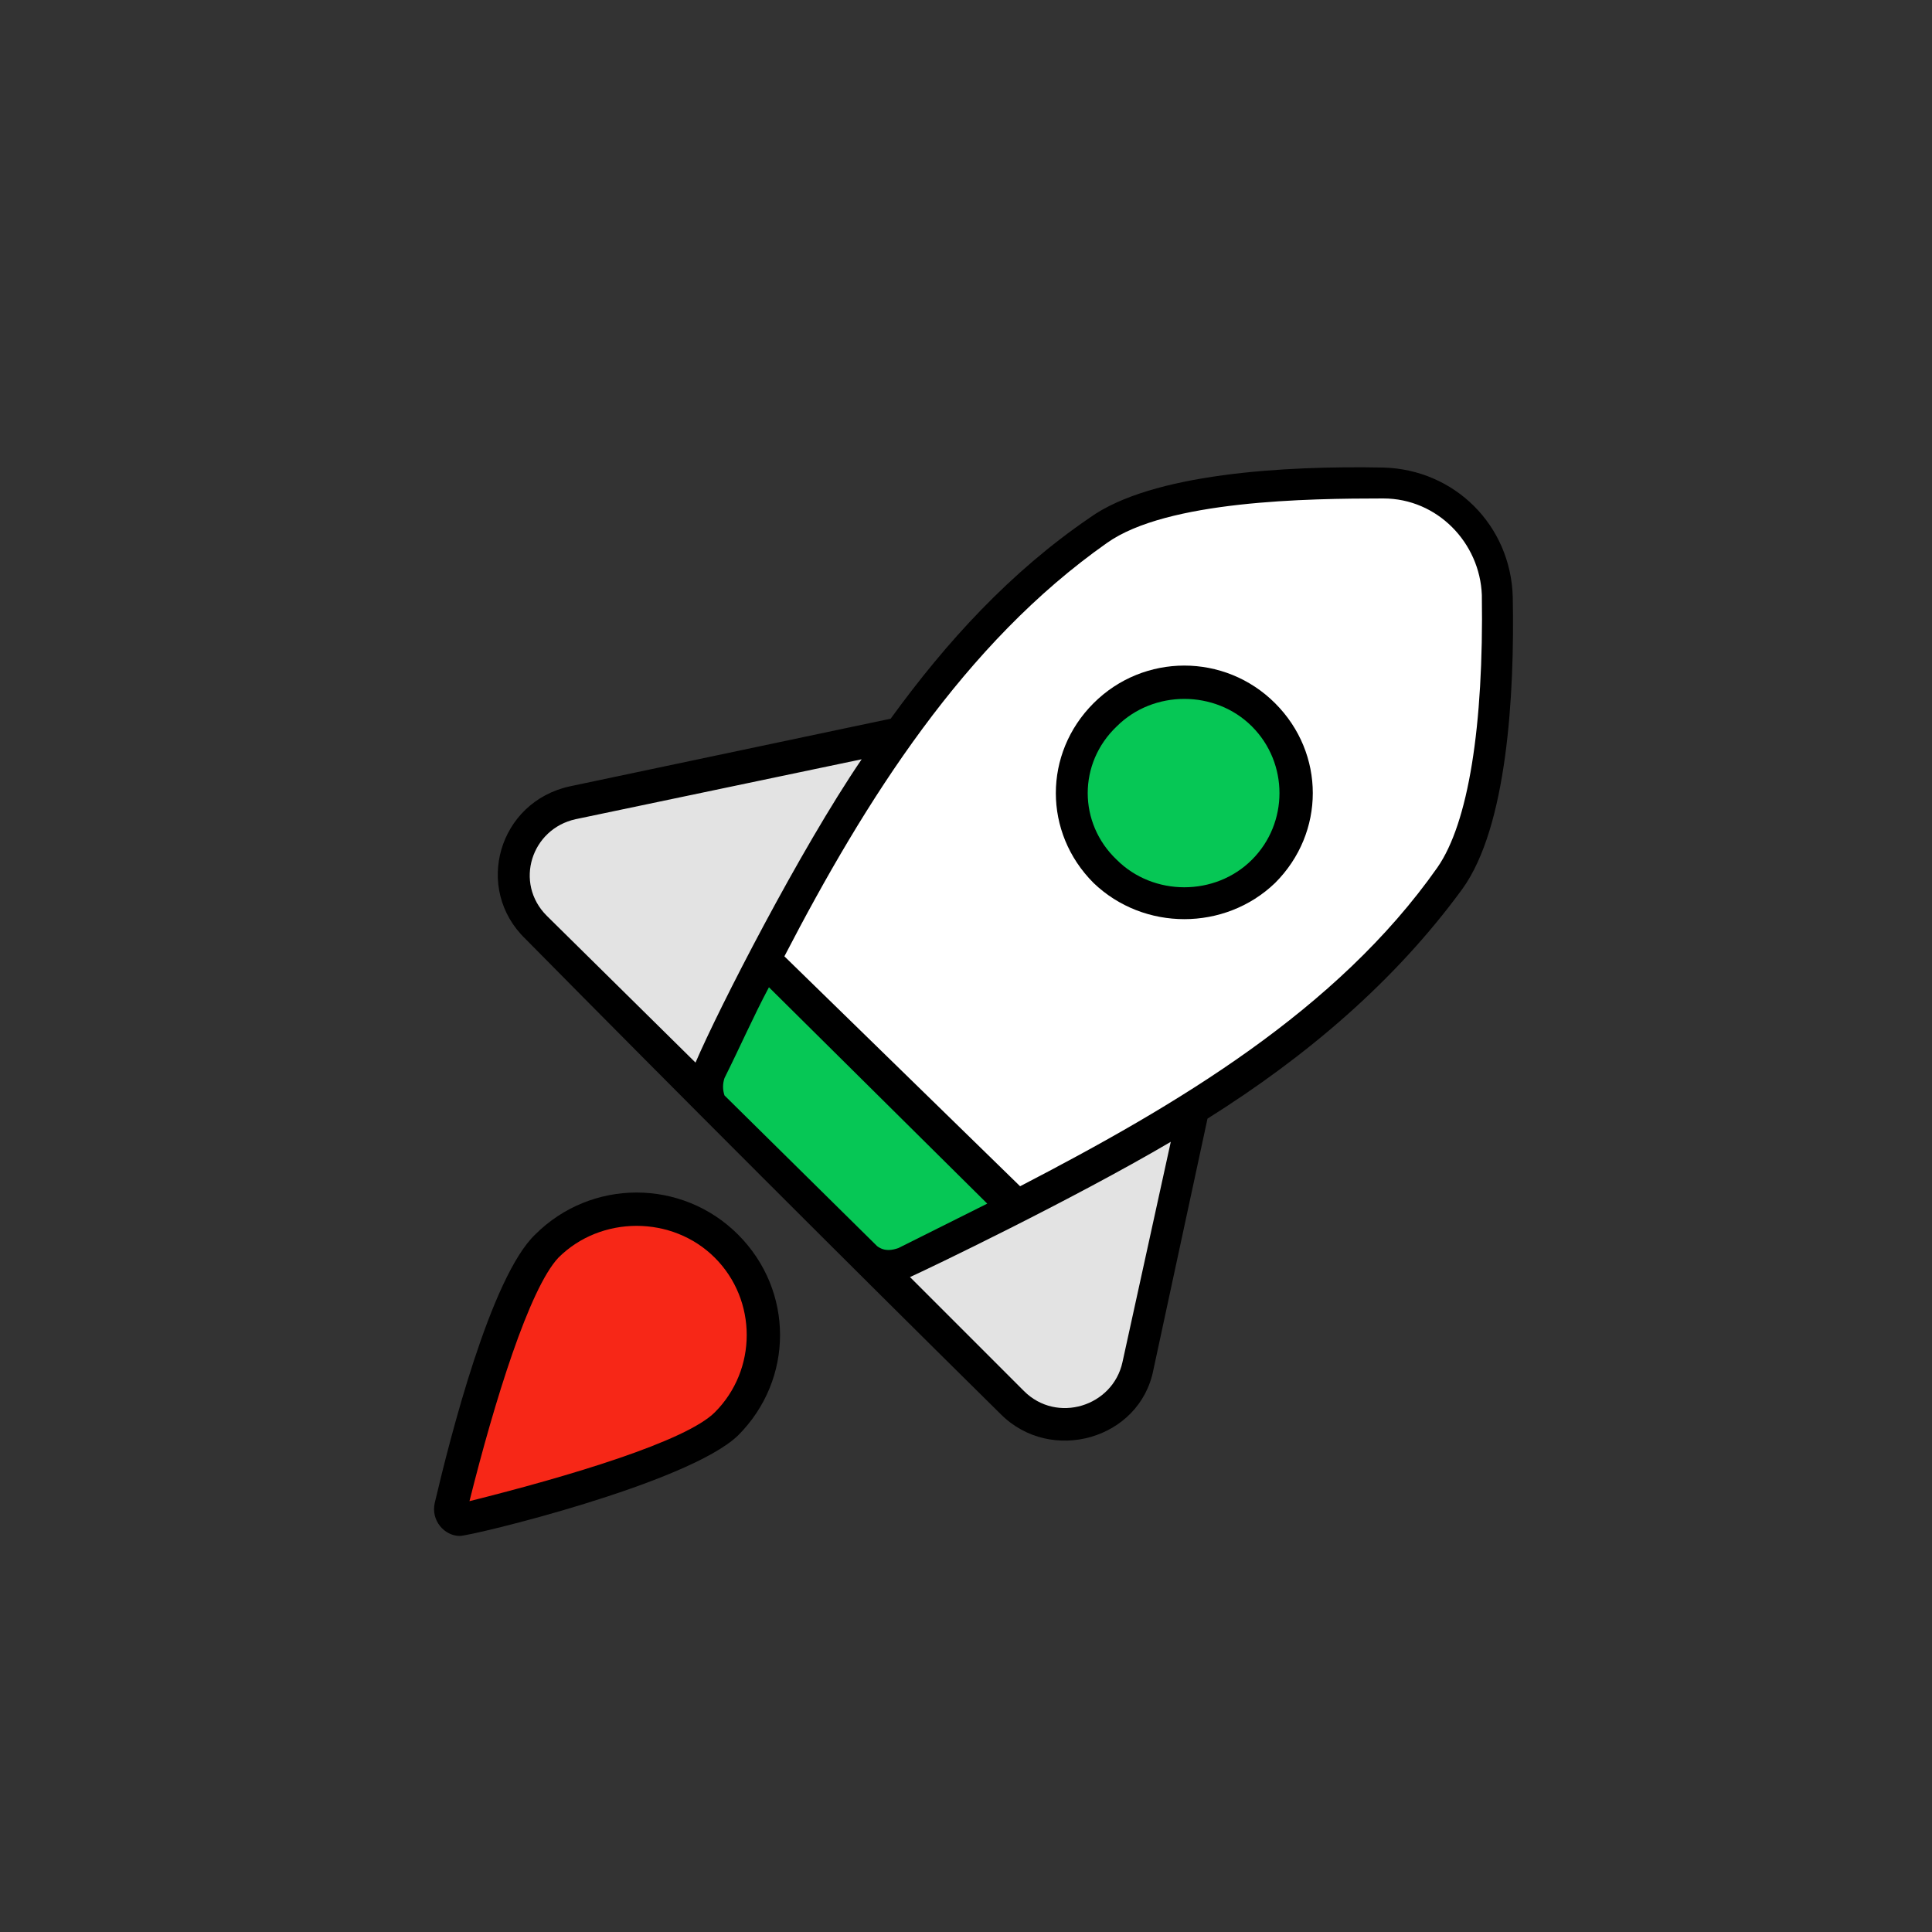
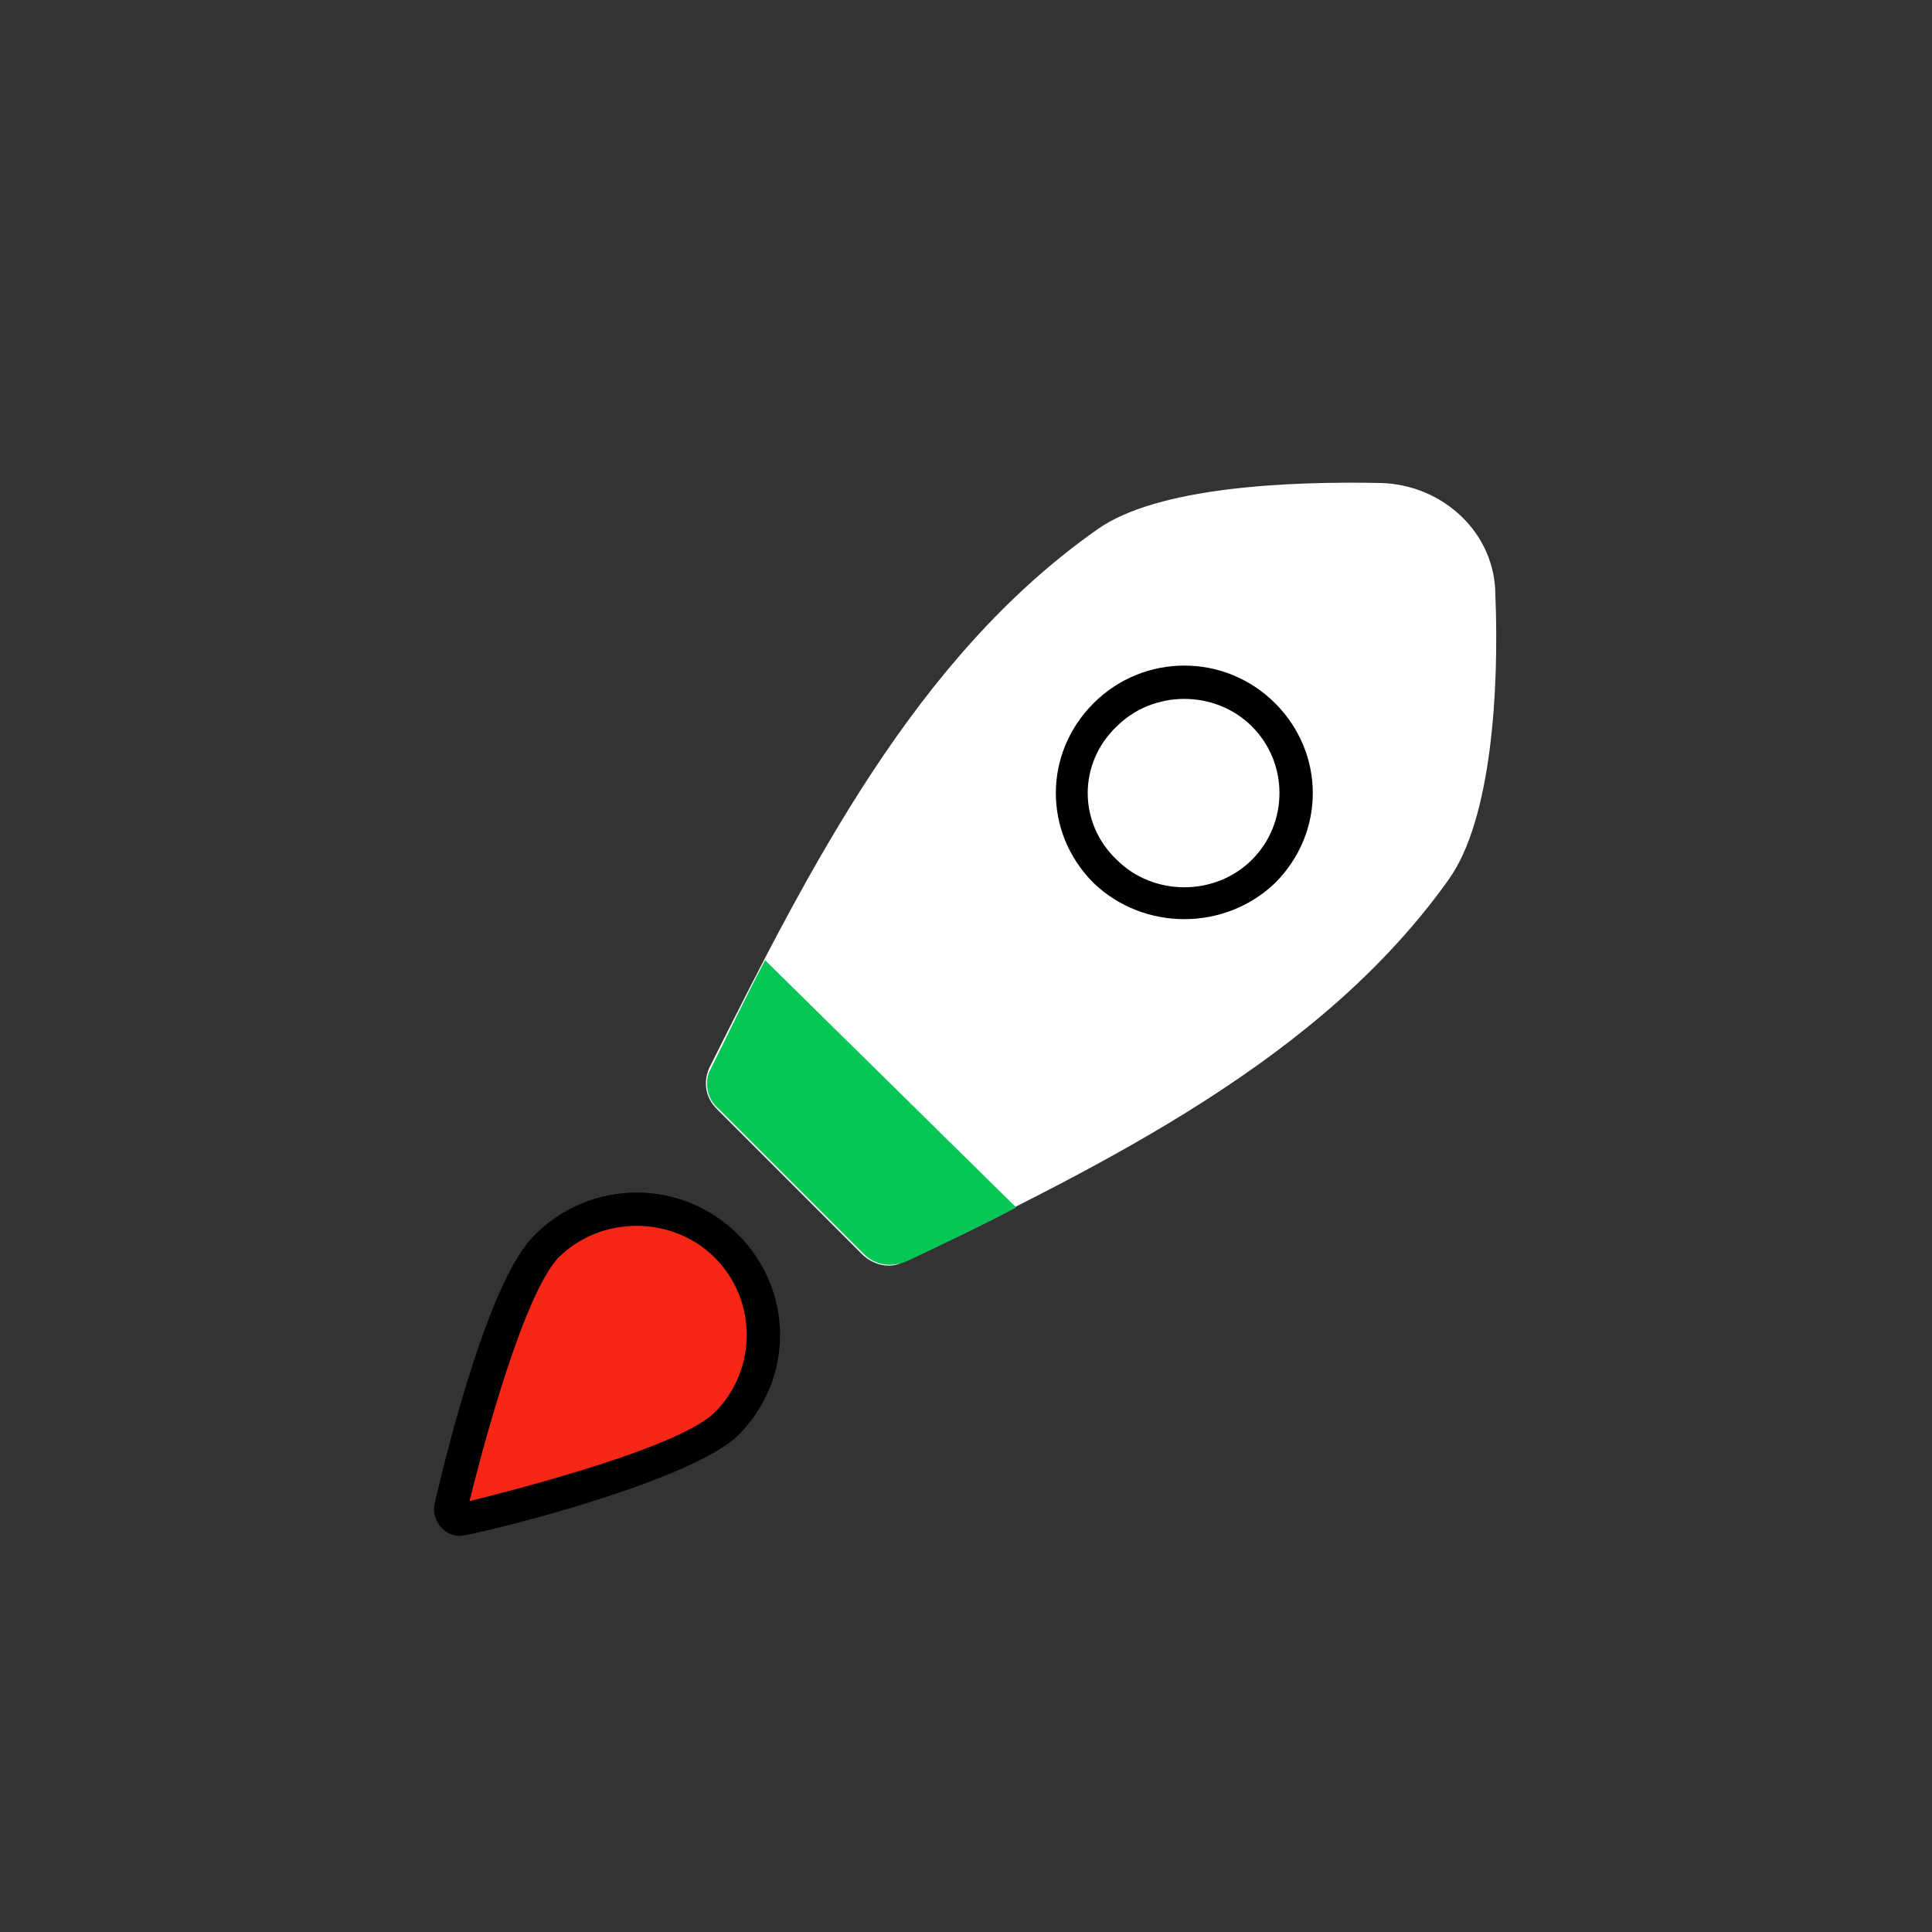
<svg xmlns="http://www.w3.org/2000/svg" version="1.1" id="圖層_1" x="0px" y="0px" viewBox="0 0 100 100" style="enable-background:new 0 0 100 100;" xml:space="preserve">
  <rect x="0" y="0" width="100" height="100" fill="#333333" stroke="none" />
  <style type="text/css">
	.st0{fill:#E3E3E3;}
	.st1{fill:#FFFFFF;}
	.st2{fill:#06C755;}
	.st3{fill:#F72717;}
</style>
  <g>
    <g id="_x30_6_Space_Craft">
      <g>
        <g>
-           <path class="st0" d="M29.6,41.5l31.4-6.7c2.7-0.6,5.2,1.8,4.6,4.6l-6.7,31.2c-0.6,3-4.3,4.1-6.5,1.9L27.7,48      C25.5,45.9,26.6,42.2,29.6,41.5L29.6,41.5z" />
-         </g>
+           </g>
        <g>
          <path class="st1" d="M75,45.5c-6.6,9.3-17.7,14.7-28.2,19.8c-0.7,0.4-1.6,0.2-2.2-0.4l-7.5-7.5c-0.6-0.6-0.7-1.4-0.4-2.1      C41.9,44.9,47.4,34,56.8,27.4c3.1-2.2,9.9-2.5,14.7-2.4c3.2,0.1,5.9,2.6,5.9,5.8C77.6,35.7,77.2,42.4,75,45.5z" />
        </g>
        <g>
          <path class="st2" d="M39.6,49.7c-1,1.9-1.9,3.8-2.8,5.6c-0.4,0.7-0.2,1.6,0.4,2.1l7.5,7.5c0.6,0.6,1.4,0.7,2.2,0.4      c1.9-0.9,3.8-1.8,5.7-2.8L39.6,49.7z" />
        </g>
        <g>
-           <ellipse class="st2" cx="61.3" cy="41" rx="5.8" ry="5.7" />
-         </g>
+           </g>
        <g>
          <path class="st3" d="M37.6,73.7c-2.2,2.1-11,4.3-13.7,4.9c-0.4,0.1-0.7-0.2-0.6-0.6c0.6-2.7,2.8-11.4,5-13.5      c2.6-2.5,6.7-2.5,9.3,0C40.2,67.1,40.2,71.2,37.6,73.7L37.6,73.7z" />
        </g>
-         <path d="M51.8,73.2c2.6,2.6,7.2,1.3,7.9-2.3l2.8-13c5.1-3.2,9.7-7.1,13.2-11.9c2.3-3.2,2.7-10,2.6-15.1c-0.1-3.7-3-6.6-6.7-6.7     c-5.1-0.1-12,0.3-15.2,2.6c-4.1,2.8-7.4,6.4-10.3,10.4l-16.6,3.5c-3.7,0.8-5,5.3-2.3,7.9C35,56.5,43.8,65.3,51.8,73.2z      M39.8,51.1l11.3,11.2c-1.6,0.8-3.2,1.6-4.6,2.3c-0.3,0.1-0.7,0.2-1.1-0.1l-7.9-7.8c-0.1-0.3-0.1-0.6,0-0.9     C38.3,54.2,39,52.6,39.8,51.1L39.8,51.1z M58.1,70.5c-0.5,2.3-3.4,3.2-5.1,1.5l-5.9-5.9c0.9-0.4,8.4-4,13.5-7L58.1,70.5z      M57.3,28.1c3.1-2.2,10.4-2.3,14.3-2.3c2.8,0,5,2.3,5.1,5c0.1,6.8-0.7,11.8-2.3,14.1c-5.2,7.4-13.5,12.3-21.6,16.5L40.6,49.5     C44.8,41.4,49.9,33.3,57.3,28.1L57.3,28.1z M29.8,42.4l14.8-3.1C41.4,44,37.2,52.2,36,55l-7.7-7.6C26.6,45.7,27.5,42.9,29.8,42.4     L29.8,42.4z" />
        <path d="M66,45.7c2.6-2.6,2.6-6.7,0-9.3c-2.6-2.6-6.8-2.6-9.4,0c-2.6,2.6-2.6,6.7,0,9.3C59.2,48.2,63.4,48.2,66,45.7z M57.8,37.6     c1.9-1.9,5.1-1.9,7,0c1.9,1.9,1.9,5,0,6.9c-1.9,1.9-5.1,1.9-7,0C55.8,42.6,55.8,39.5,57.8,37.6L57.8,37.6z" />
        <path d="M23.8,79.5c0.6,0,11.8-2.7,14.4-5.2c2.9-2.9,2.9-7.5,0-10.4c-2.9-2.9-7.6-2.9-10.5,0c-2.3,2.2-4.4,10.5-5.2,13.9     C22.3,78.7,23,79.5,23.8,79.5L23.8,79.5z M28.9,65.1c2.2-2.2,5.9-2.2,8.1,0c2.2,2.2,2.2,5.8,0,8c-1.5,1.5-7.5,3.3-12.7,4.6     C25.6,72.5,27.4,66.7,28.9,65.1L28.9,65.1z" />
      </g>
    </g>
    <g id="Layer_1">
	</g>
  </g>
</svg>